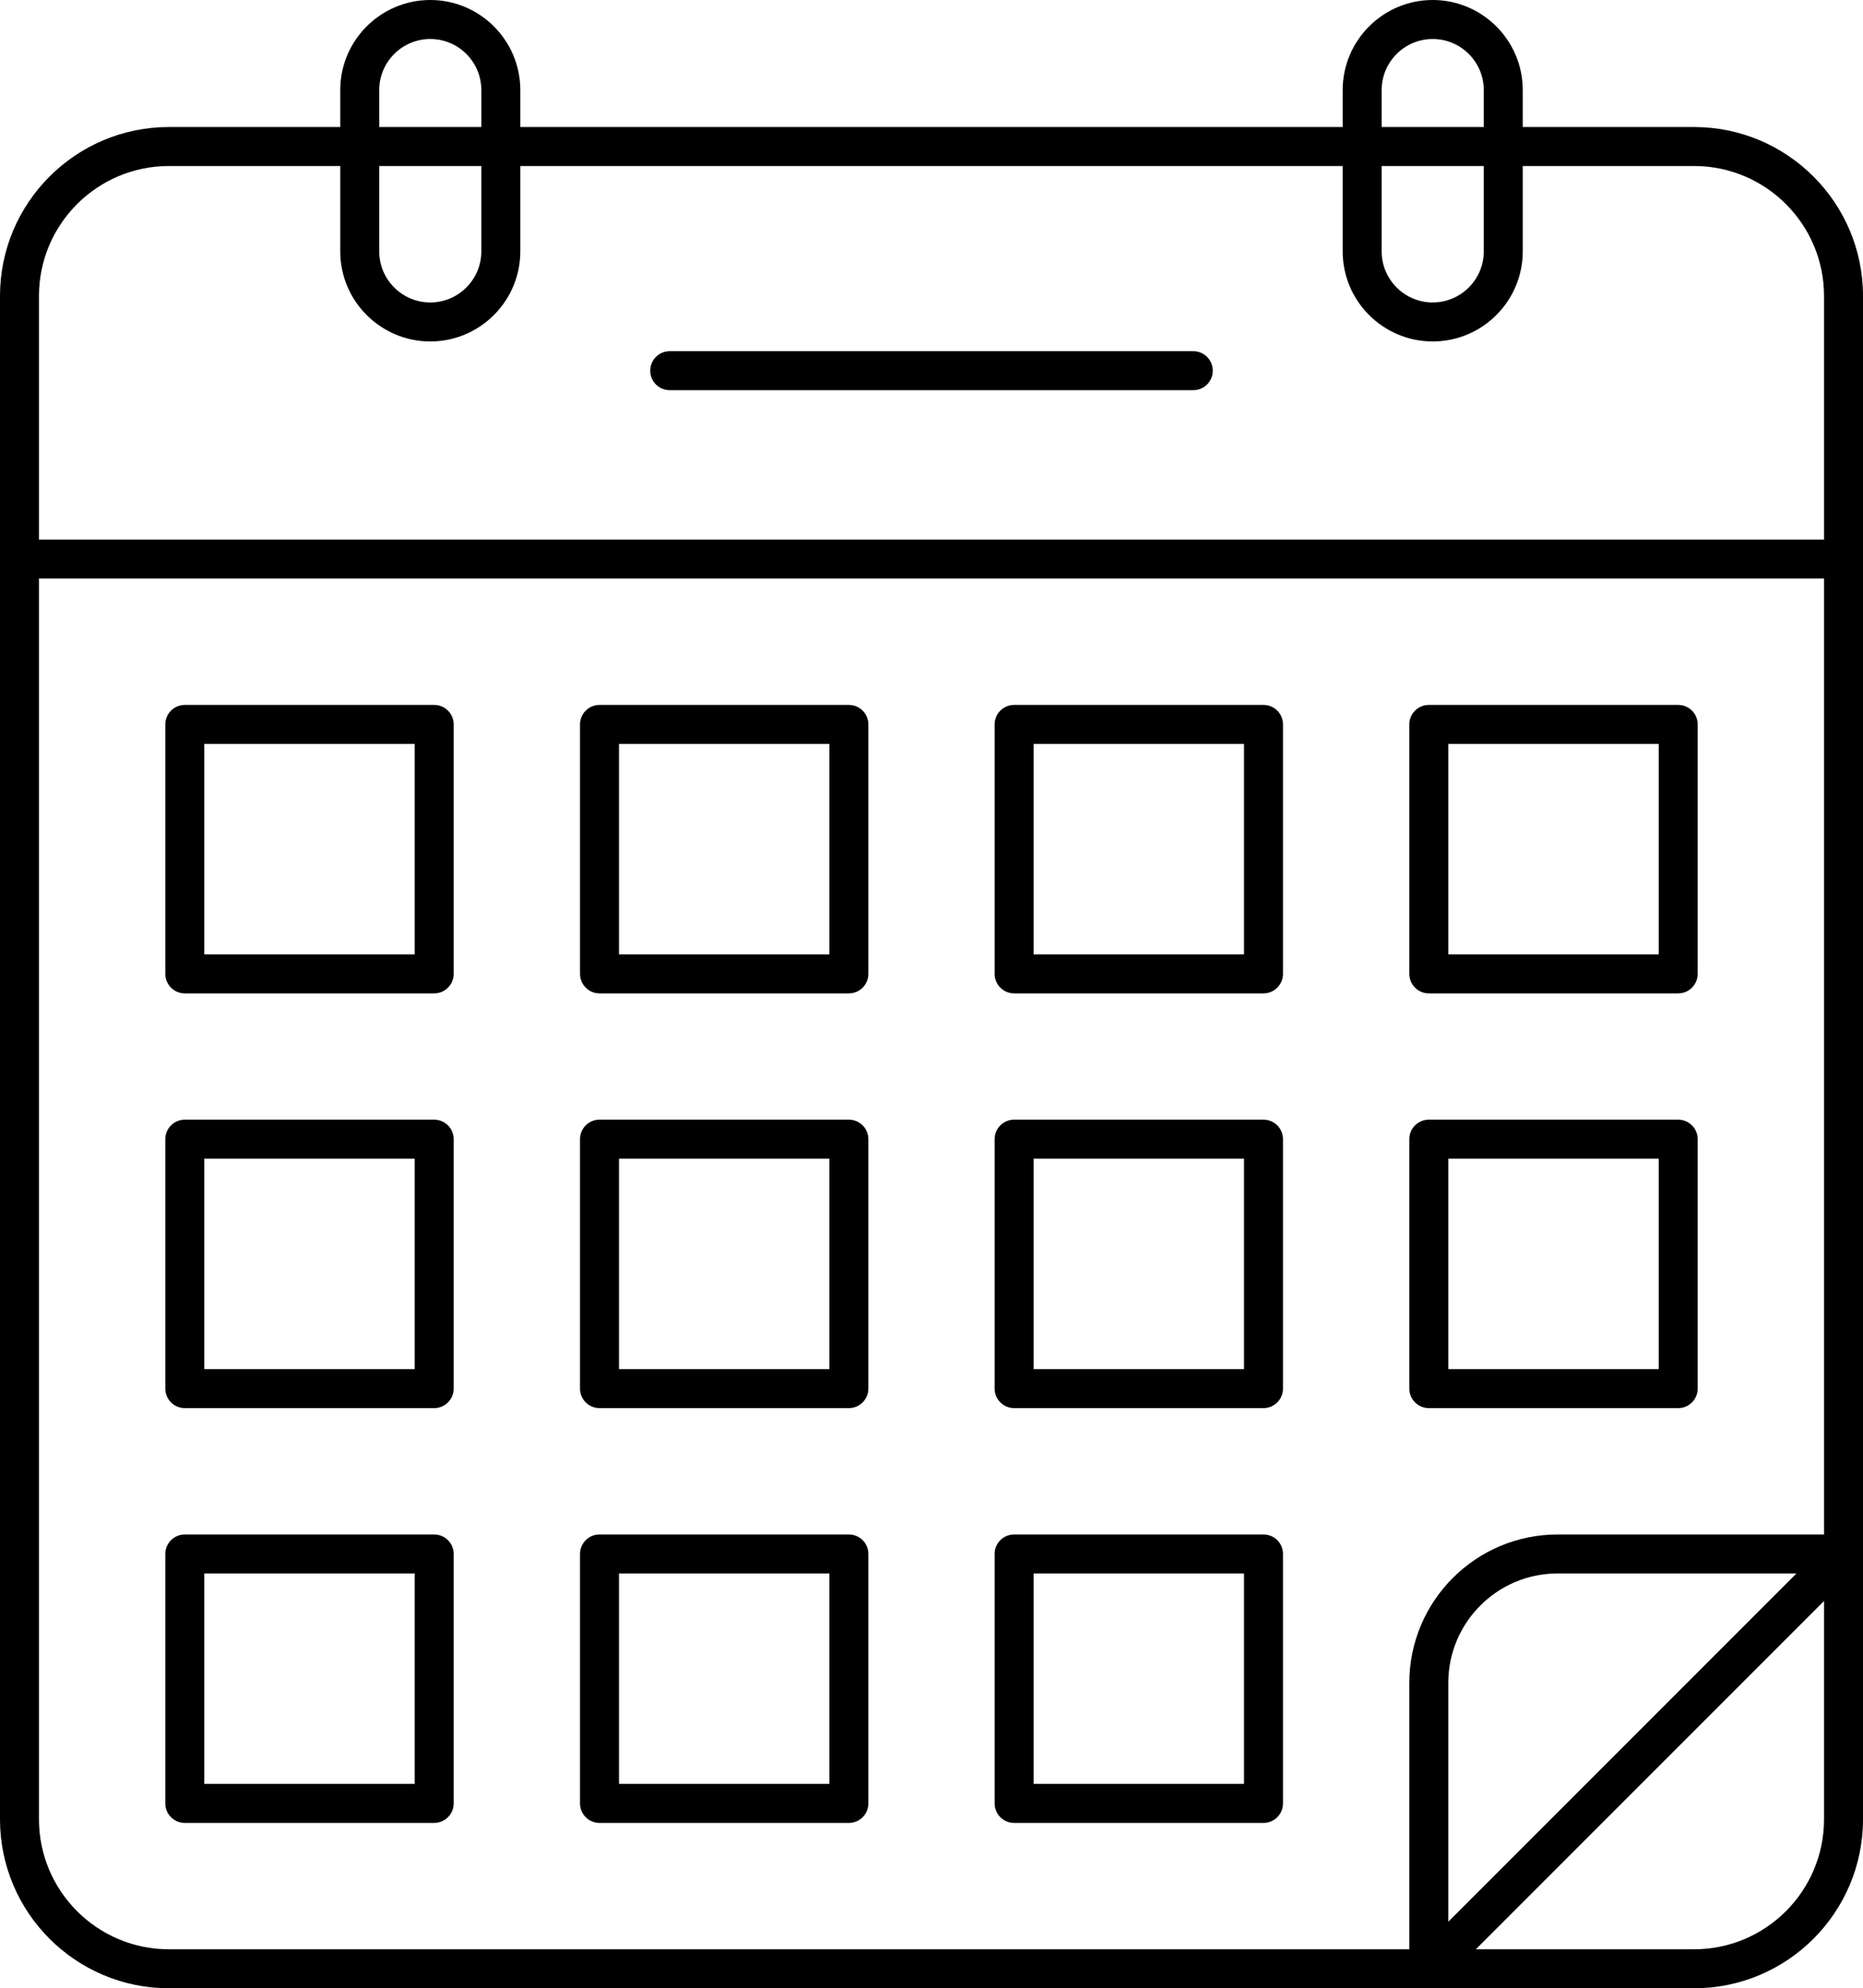
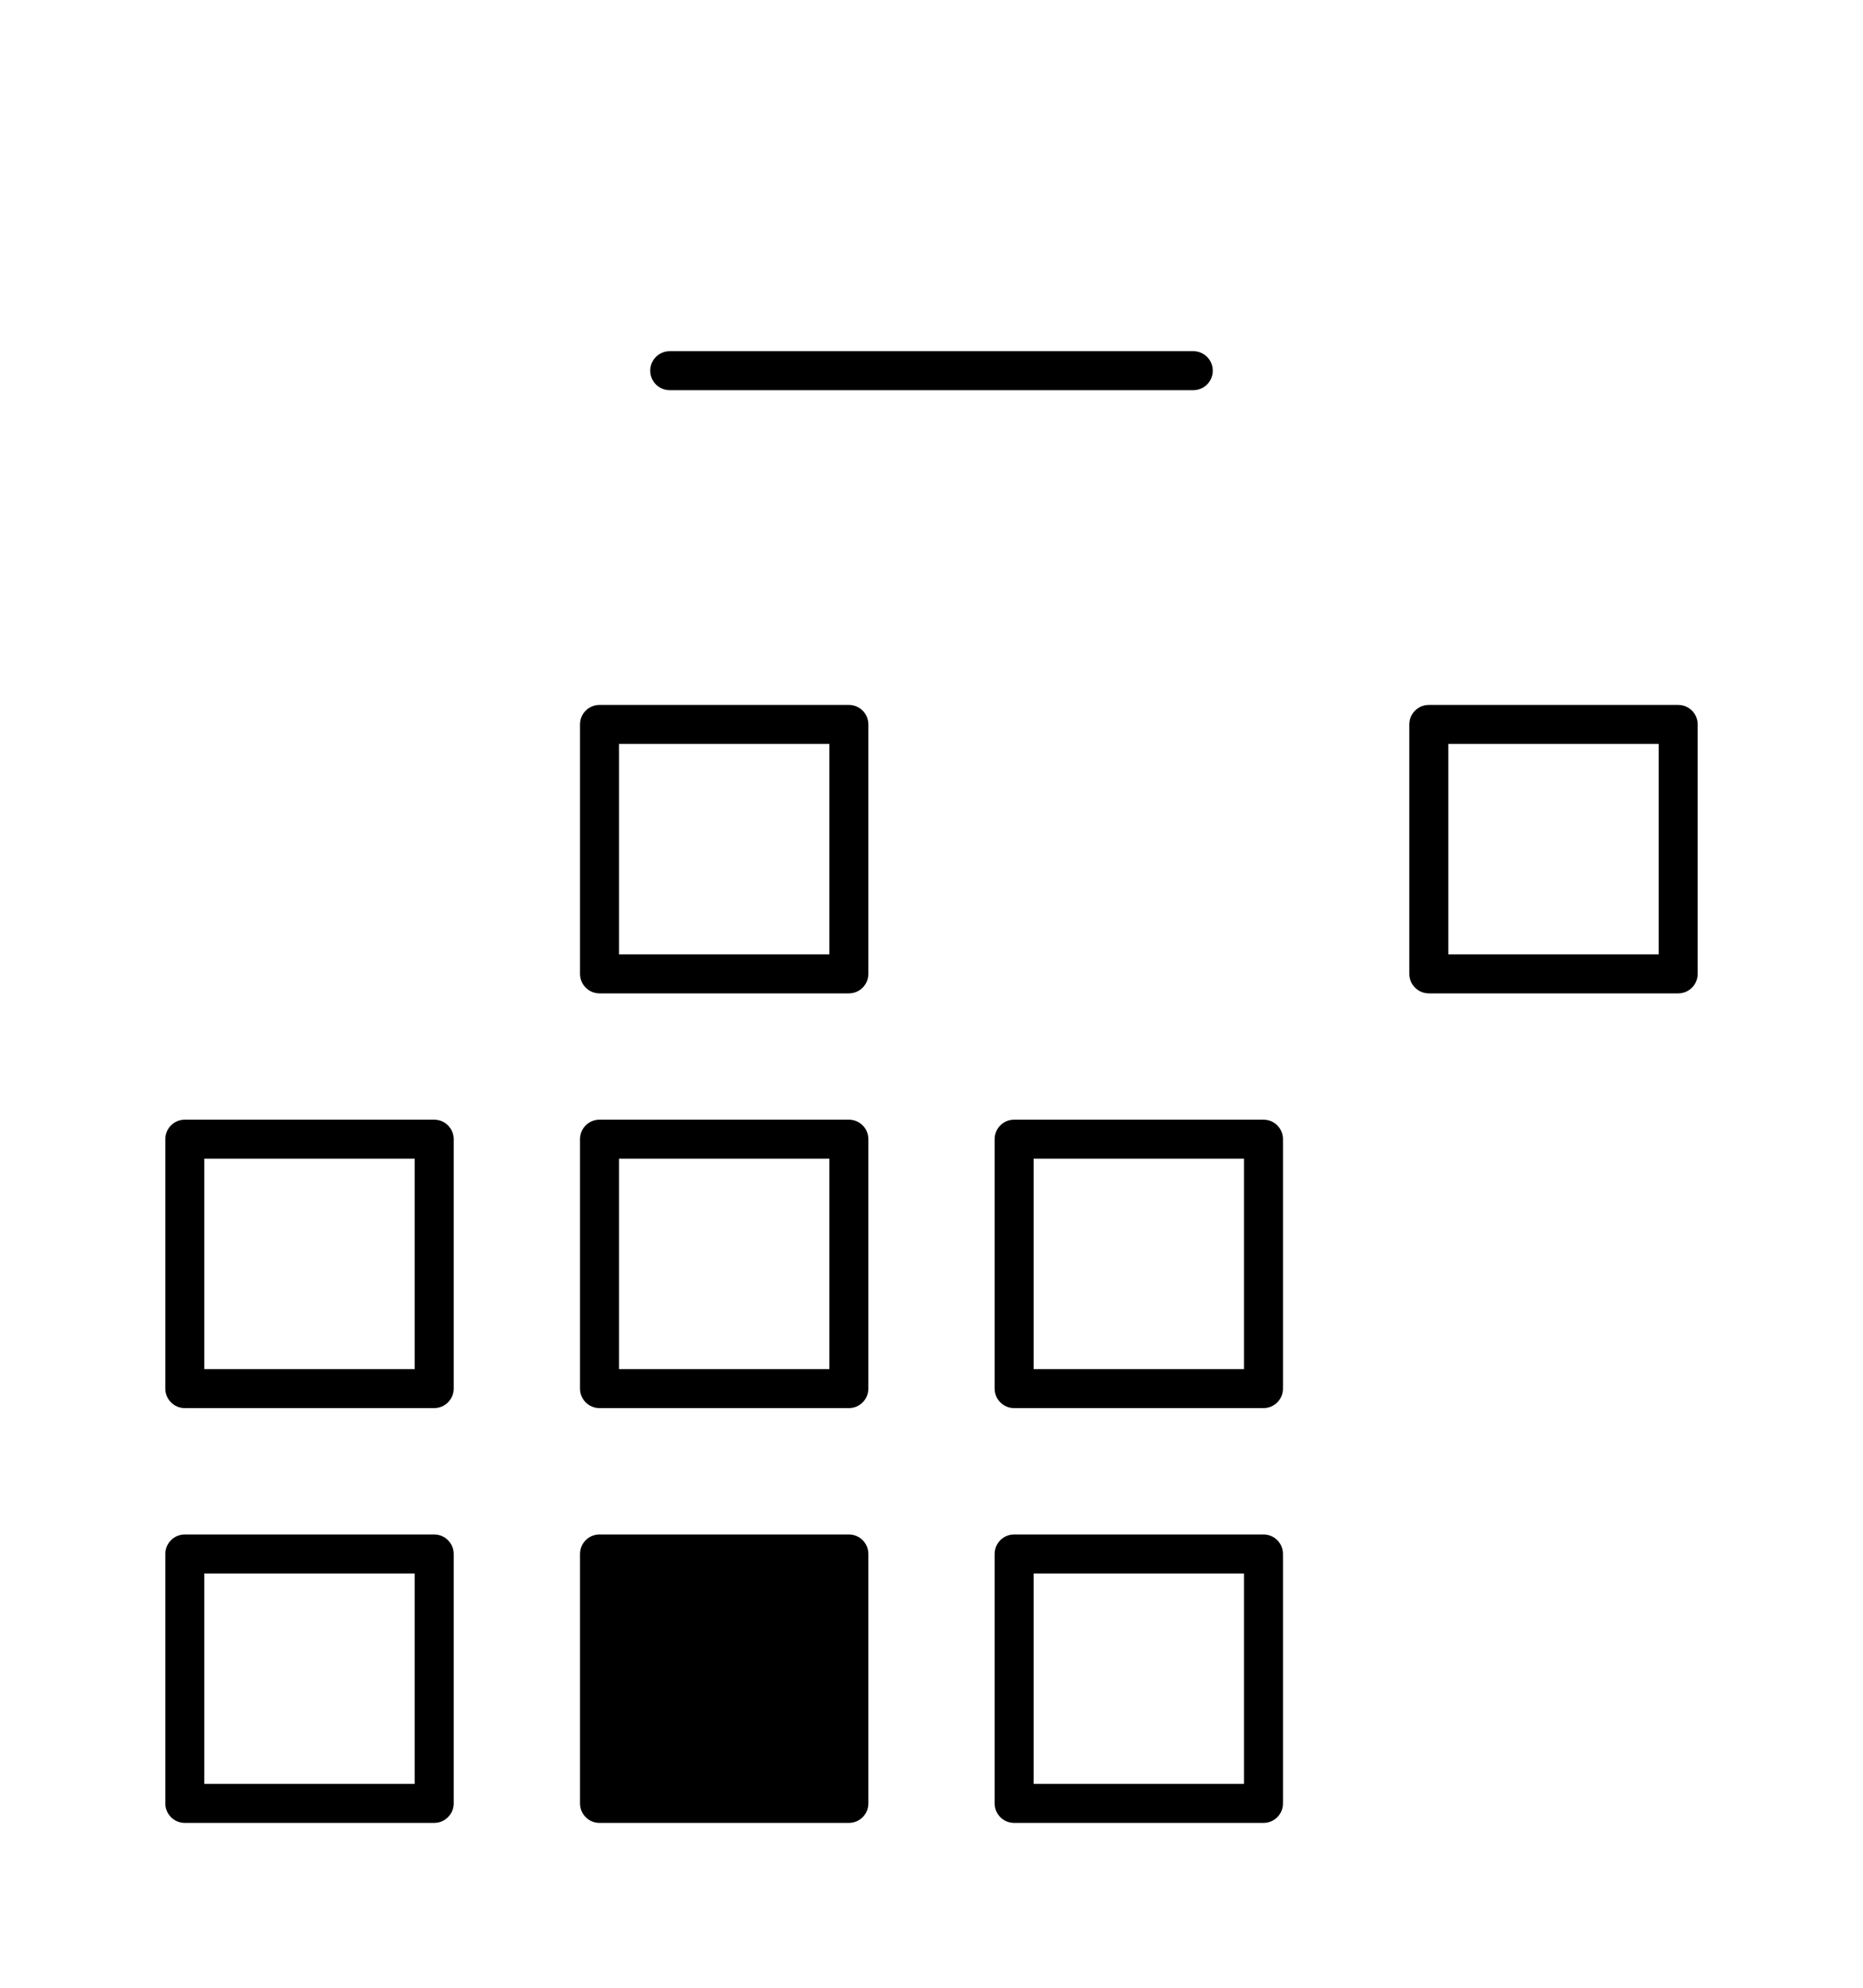
<svg xmlns="http://www.w3.org/2000/svg" id="Layer_2" data-name="Layer 2" viewBox="0 0 286.8 306">
  <defs>
    <style>
      .cls-1 {
        stroke-width: 0px;
      }
    </style>
  </defs>
  <g id="Layer_1-2" data-name="Layer 1">
-     <path class="cls-1" d="m26,306h234.8c14.34,0,26-11.66,26-26V45.55c0-14.34-11.66-26-26-26h-26.38v-5.69c0-7.64-6.22-13.86-13.86-13.86s-13.86,6.22-13.86,13.86v5.69h-126.6v-5.69c0-7.64-6.22-13.86-13.86-13.86s-13.86,6.22-13.86,13.86v5.69h-26.38C11.66,19.55,0,31.21,0,45.55v234.45c0,14.34,11.66,26,26,26Zm234.8-6h-33.6l53.6-53.6v33.6c0,11.03-8.97,20-20,20Zm-37.84-4.24v-36.78c0-9.27,7.54-16.82,16.82-16.82h36.78l-53.6,53.6ZM212.7,13.86c0-4.33,3.53-7.86,7.86-7.86s7.86,3.53,7.86,7.86v5.69h-15.72v-5.69Zm0,11.69h15.72v13.14c0,4.33-3.53,7.86-7.86,7.86s-7.86-3.53-7.86-7.86v-13.14ZM58.38,13.86c0-4.33,3.53-7.86,7.86-7.86s7.86,3.53,7.86,7.86v5.69h-15.72v-5.69Zm0,11.69h15.72v13.14c0,4.33-3.53,7.86-7.86,7.86s-7.86-3.53-7.86-7.86v-13.14Zm-32.38,0h26.38v13.14c0,7.64,6.22,13.86,13.86,13.86s13.86-6.22,13.86-13.86v-13.14h126.6v13.14c0,7.64,6.22,13.86,13.86,13.86s13.86-6.22,13.86-13.86v-13.14h26.38c11.03,0,20,8.97,20,20v37.49H6v-37.49c0-11.03,8.97-20,20-20ZM6,89.04h274.8v147.12h-41.02c-12.58,0-22.82,10.24-22.82,22.82v41.02H26c-11.03,0-20-8.97-20-20V89.04Z" />
-     <path class="cls-1" d="m156.12,152.88h38.39c1.66,0,3-1.34,3-3v-38.39c0-1.66-1.34-3-3-3h-38.39c-1.66,0-3,1.34-3,3v38.39c0,1.66,1.34,3,3,3Zm3-38.39h32.39v32.39h-32.39v-32.39Z" />
    <path class="cls-1" d="m219.96,152.88h38.39c1.66,0,3-1.34,3-3v-38.39c0-1.66-1.34-3-3-3h-38.39c-1.66,0-3,1.34-3,3v38.39c0,1.66,1.34,3,3,3Zm3-38.39h32.39v32.39h-32.39v-32.39Z" />
    <path class="cls-1" d="m28.45,280.55h38.39c1.66,0,3-1.34,3-3v-38.39c0-1.66-1.34-3-3-3H28.45c-1.66,0-3,1.34-3,3v38.39c0,1.66,1.34,3,3,3Zm3-38.39h32.39v32.39H31.45v-32.39Z" />
    <path class="cls-1" d="m92.29,152.88h38.39c1.66,0,3-1.34,3-3v-38.39c0-1.66-1.34-3-3-3h-38.39c-1.66,0-3,1.34-3,3v38.39c0,1.66,1.34,3,3,3Zm3-38.39h32.39v32.39h-32.39v-32.39Z" />
    <path class="cls-1" d="m92.29,216.71h38.39c1.66,0,3-1.34,3-3v-38.39c0-1.66-1.34-3-3-3h-38.39c-1.66,0-3,1.34-3,3v38.39c0,1.66,1.34,3,3,3Zm3-38.39h32.39v32.39h-32.39v-32.39Z" />
-     <path class="cls-1" d="m28.45,152.88h38.39c1.66,0,3-1.34,3-3v-38.39c0-1.66-1.34-3-3-3H28.45c-1.66,0-3,1.34-3,3v38.39c0,1.66,1.34,3,3,3Zm3-38.39h32.39v32.39H31.45v-32.39Z" />
    <path class="cls-1" d="m28.45,216.71h38.39c1.66,0,3-1.34,3-3v-38.39c0-1.66-1.34-3-3-3H28.45c-1.66,0-3,1.34-3,3v38.39c0,1.66,1.34,3,3,3Zm3-38.39h32.39v32.39H31.45v-32.39Z" />
-     <path class="cls-1" d="m219.96,216.71h38.39c1.66,0,3-1.34,3-3v-38.39c0-1.66-1.34-3-3-3h-38.39c-1.66,0-3,1.34-3,3v38.39c0,1.66,1.34,3,3,3Zm3-38.39h32.39v32.39h-32.39v-32.39Z" />
    <path class="cls-1" d="m156.12,216.71h38.39c1.66,0,3-1.34,3-3v-38.39c0-1.66-1.34-3-3-3h-38.39c-1.66,0-3,1.34-3,3v38.39c0,1.66,1.34,3,3,3Zm3-38.39h32.39v32.39h-32.39v-32.39Z" />
-     <path class="cls-1" d="m92.29,280.55h38.39c1.66,0,3-1.34,3-3v-38.39c0-1.66-1.34-3-3-3h-38.39c-1.66,0-3,1.34-3,3v38.39c0,1.66,1.34,3,3,3Zm3-38.39h32.39v32.39h-32.39v-32.39Z" />
+     <path class="cls-1" d="m92.29,280.55h38.39c1.66,0,3-1.34,3-3v-38.39c0-1.66-1.34-3-3-3h-38.39c-1.66,0-3,1.34-3,3v38.39c0,1.66,1.34,3,3,3Zm3-38.39h32.39v32.39v-32.39Z" />
    <path class="cls-1" d="m156.12,280.55h38.39c1.66,0,3-1.34,3-3v-38.39c0-1.66-1.34-3-3-3h-38.39c-1.66,0-3,1.34-3,3v38.39c0,1.66,1.34,3,3,3Zm3-38.39h32.39v32.39h-32.39v-32.39Z" />
    <path class="cls-1" d="m103.1,60.05h80.6c1.66,0,3-1.34,3-3s-1.34-3-3-3h-80.6c-1.66,0-3,1.34-3,3s1.34,3,3,3Z" />
  </g>
</svg>